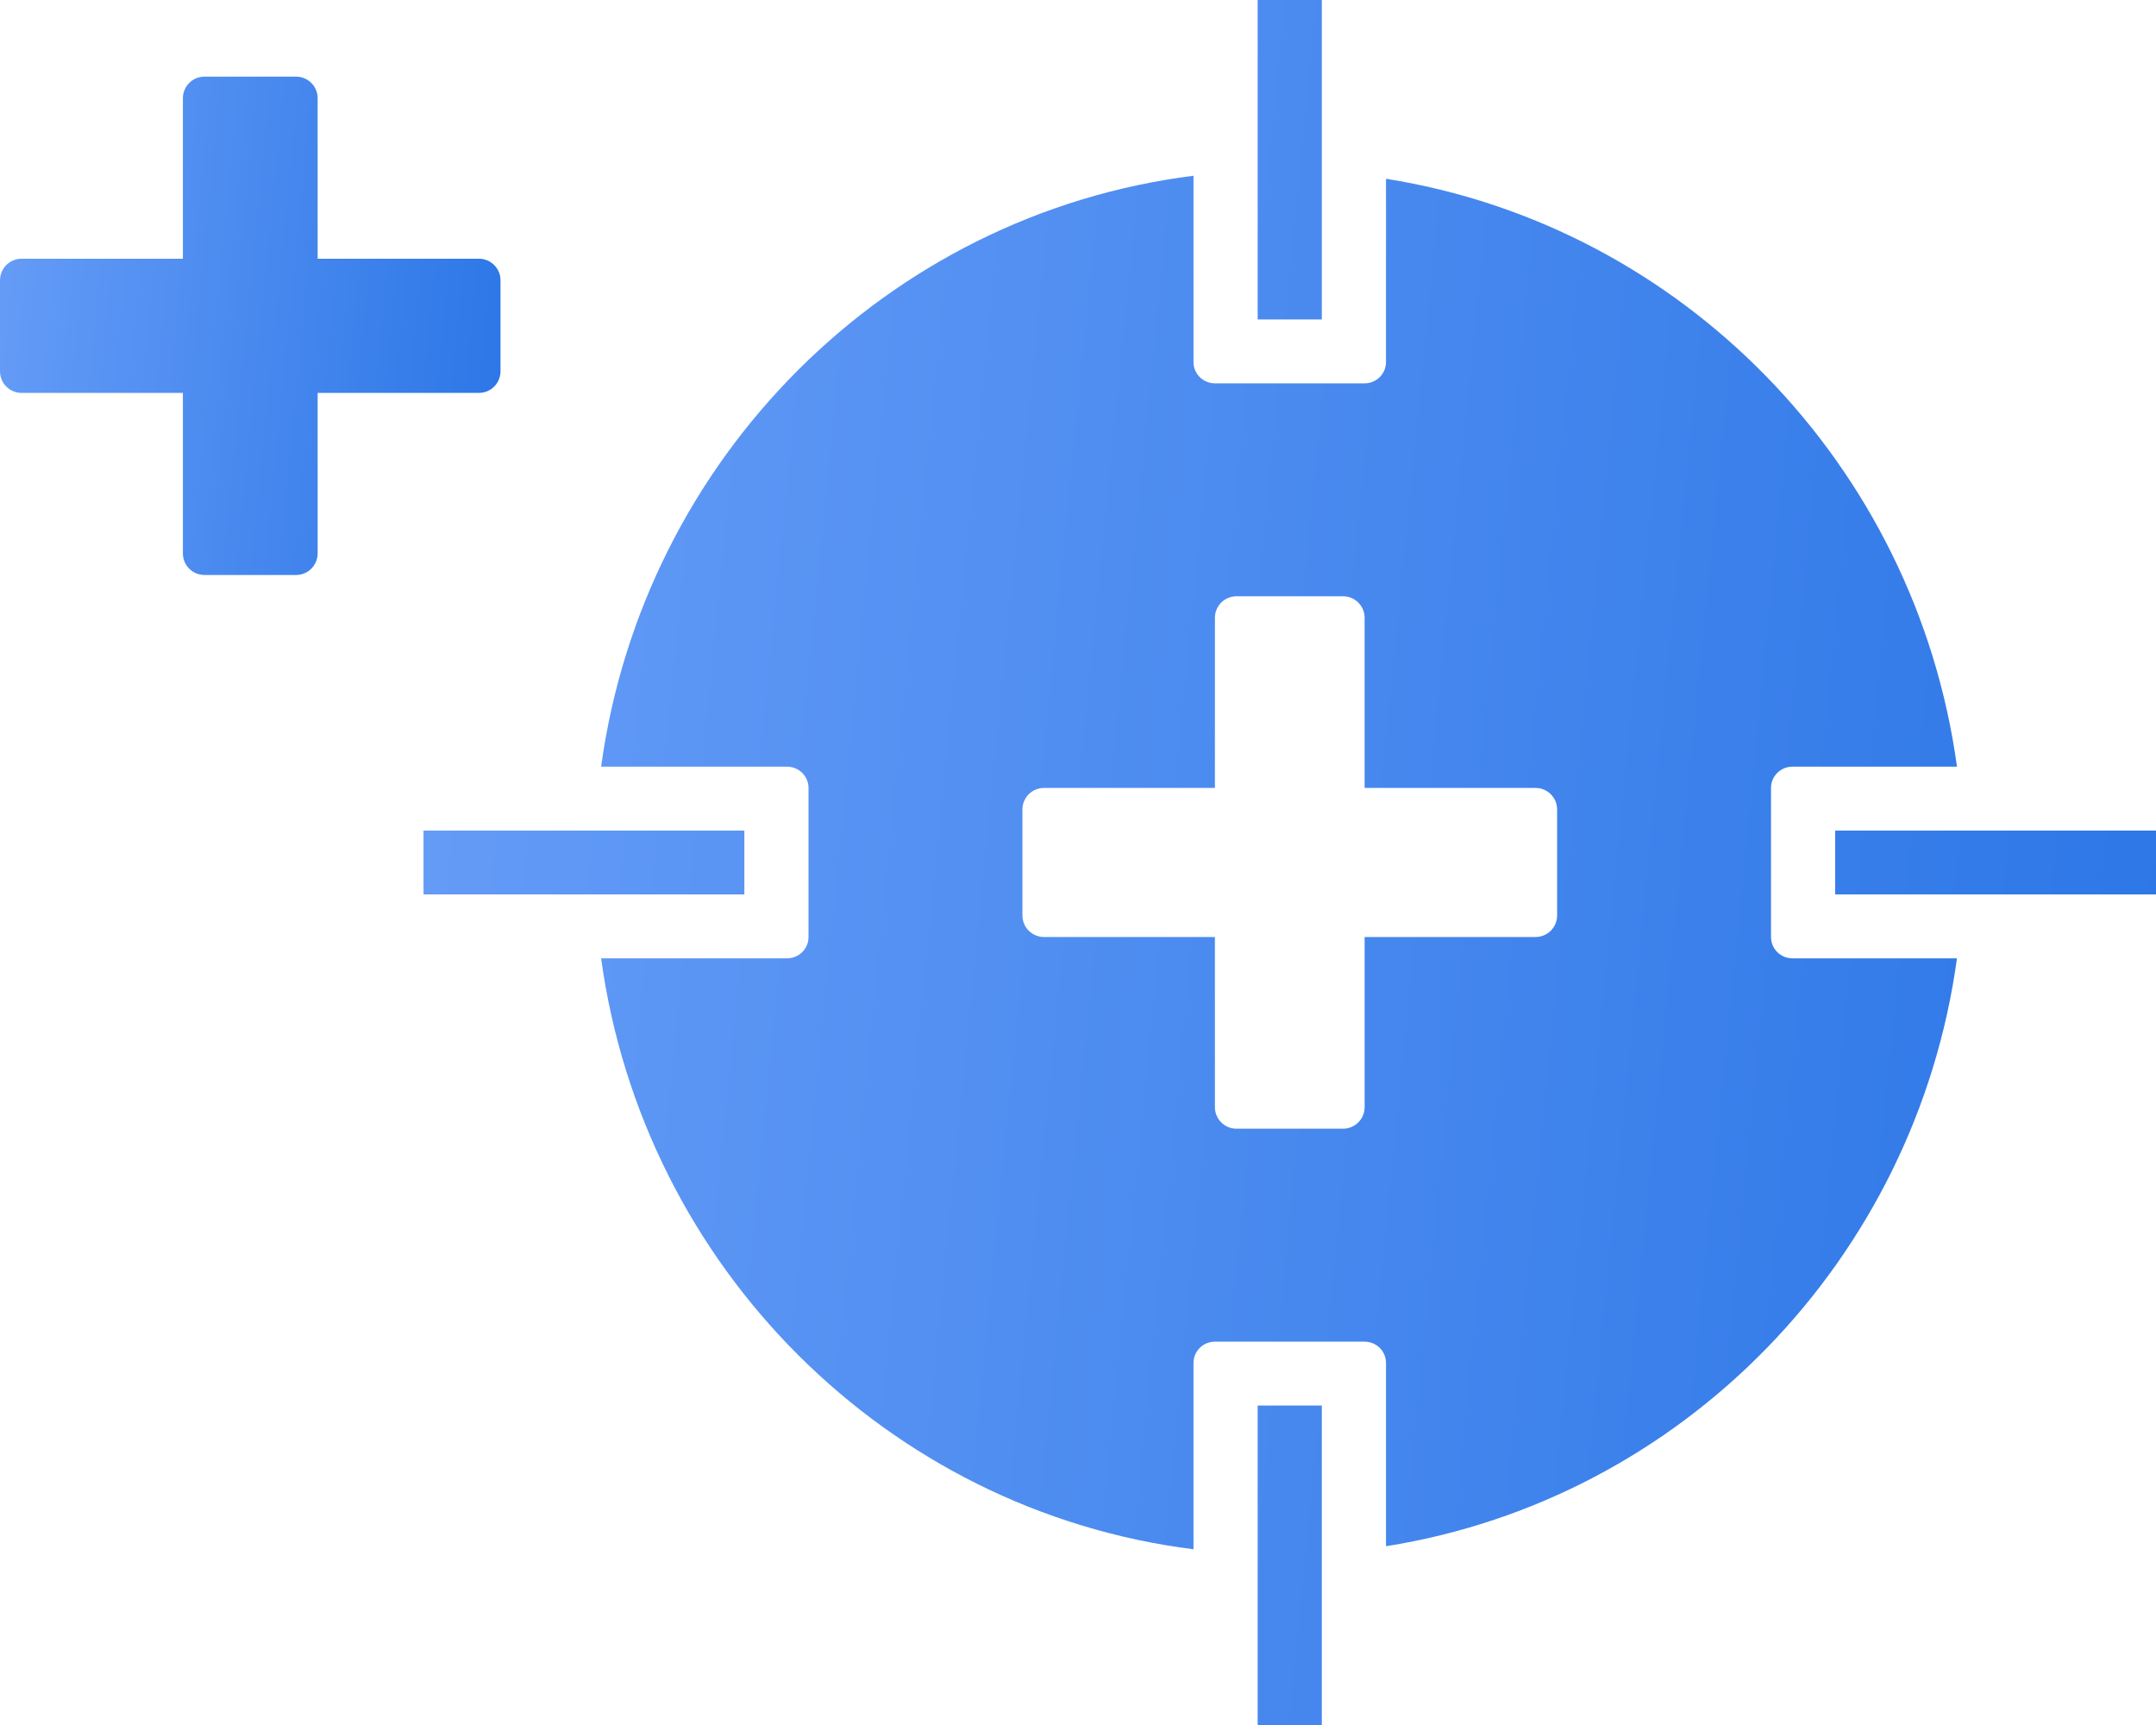
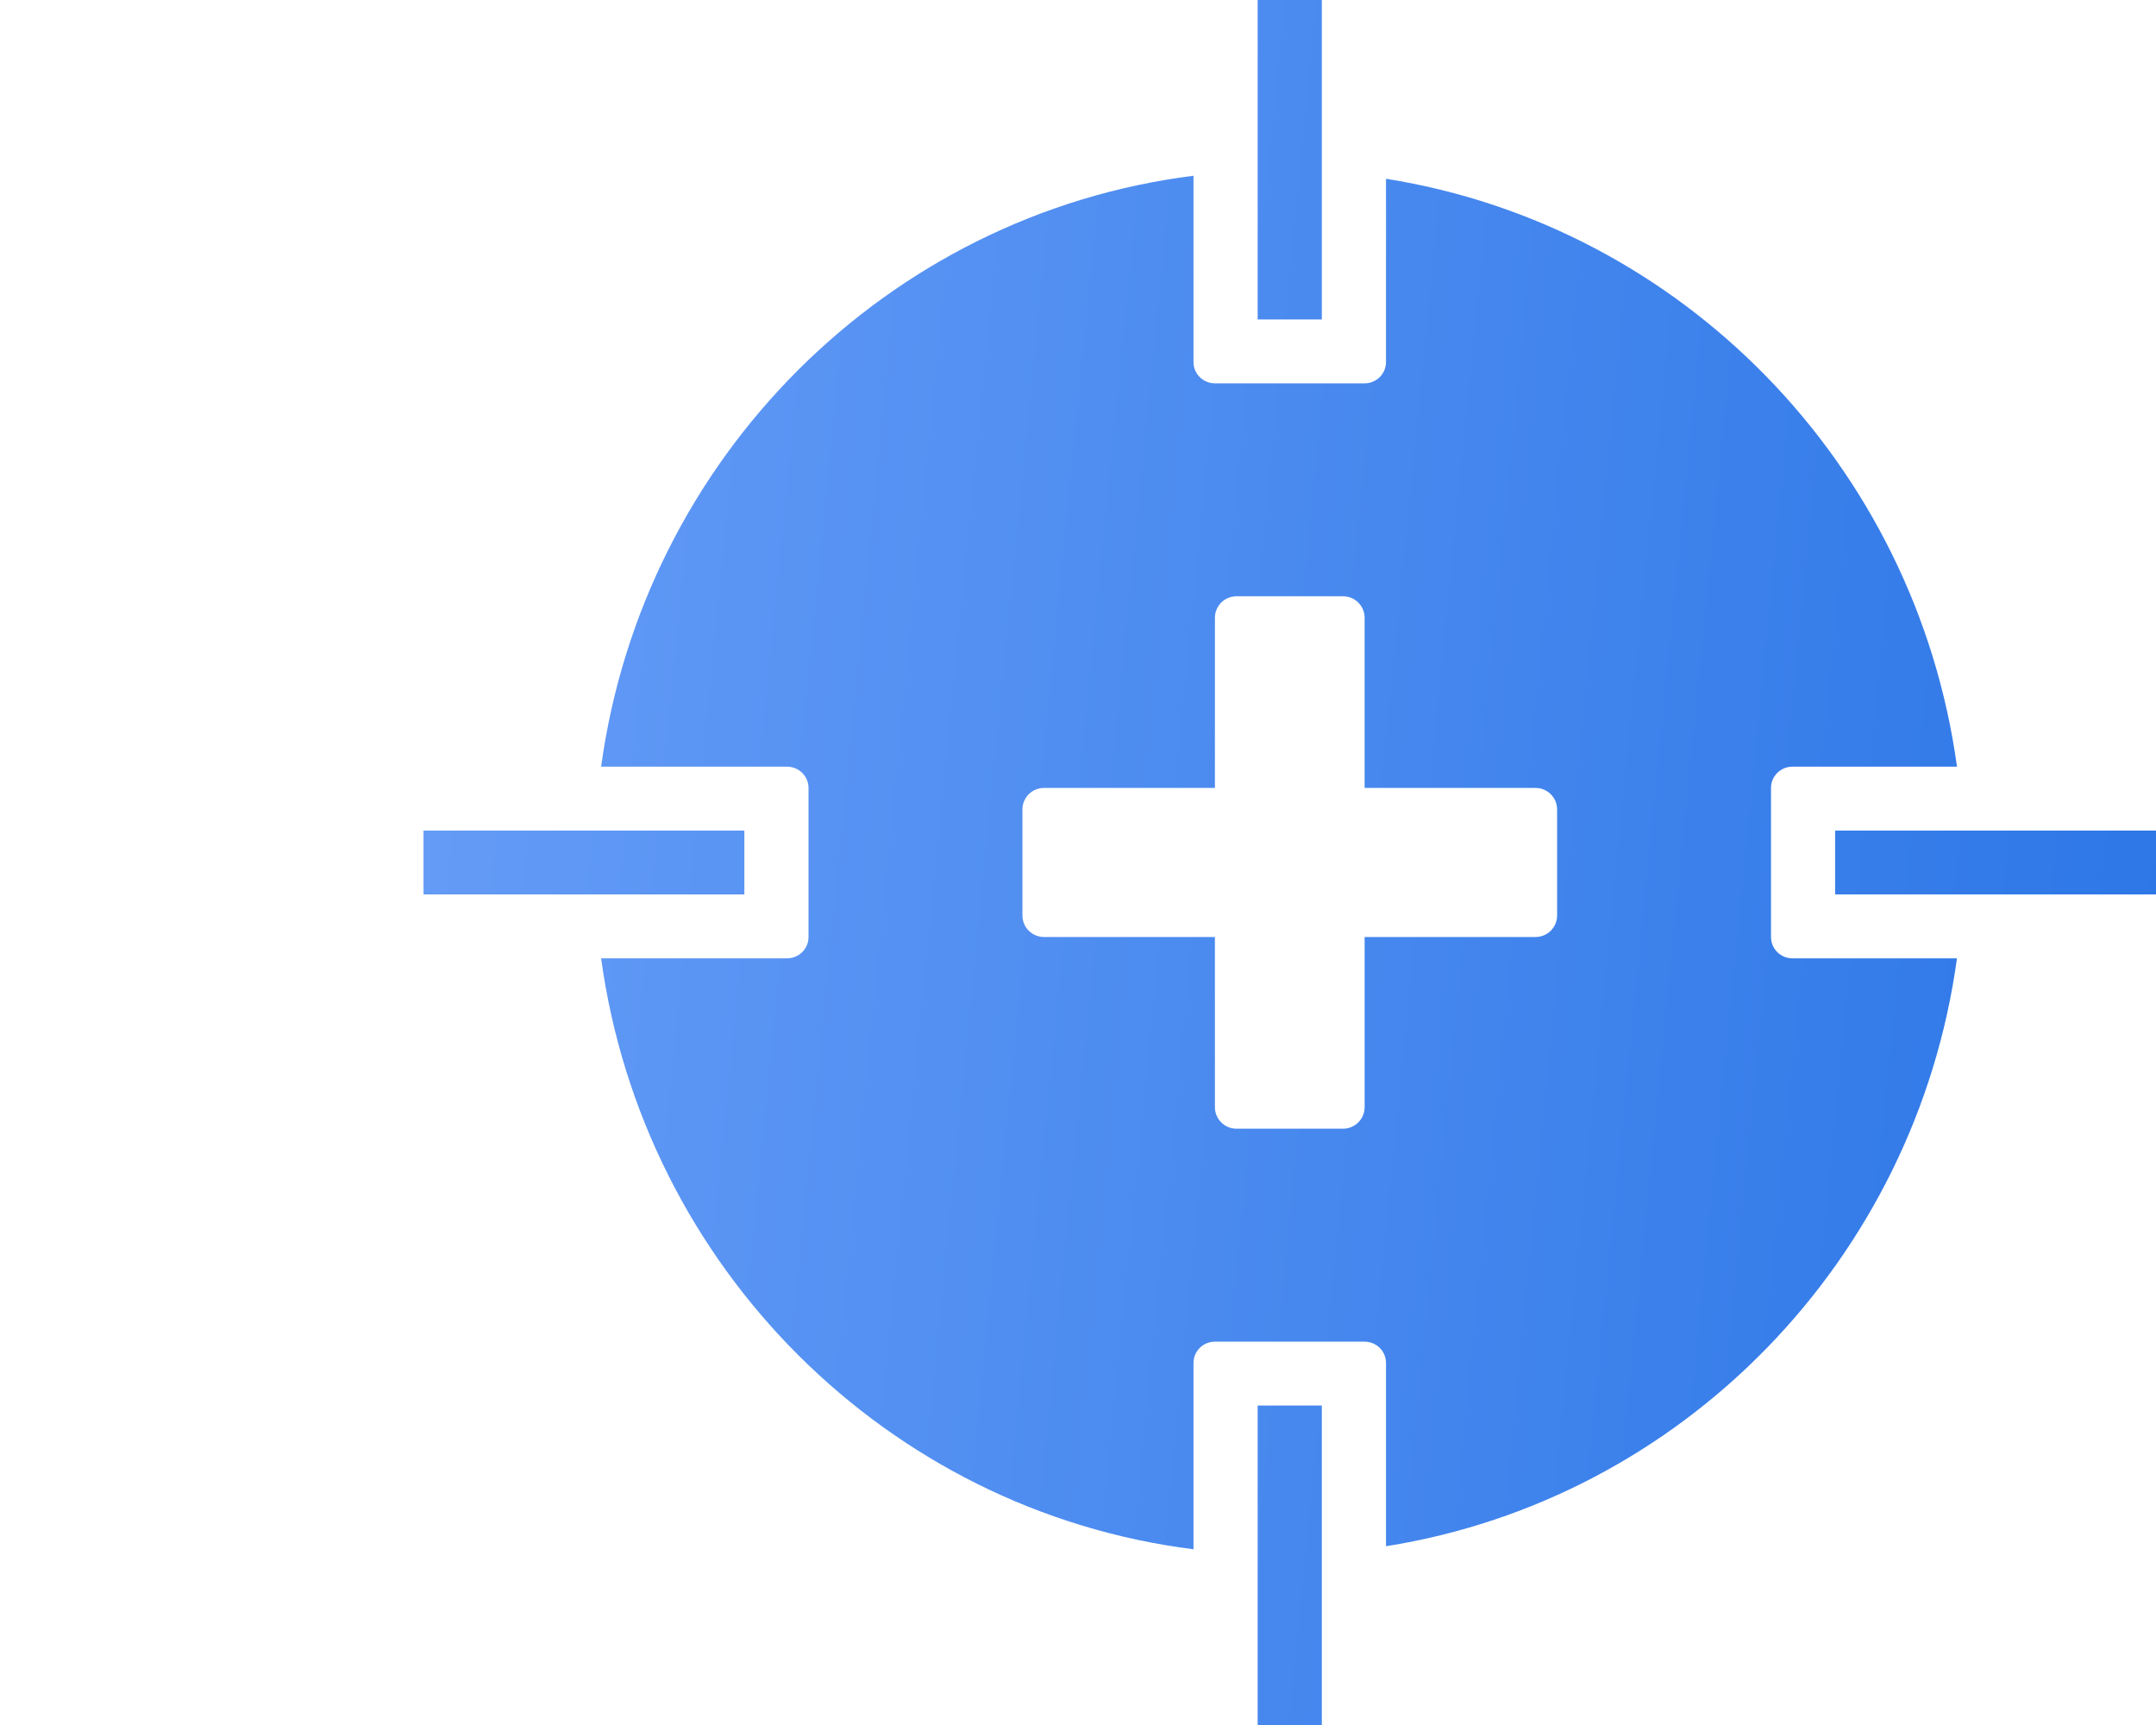
<svg xmlns="http://www.w3.org/2000/svg" width="100" height="80" viewBox="0 0 100 80" fill="none">
  <g id="Group 101">
    <path id="Subtract" fill-rule="evenodd" clip-rule="evenodd" d="M27.881 35.556C29.842 21.24 41.14 9.942 55.357 8.15V16.79C55.357 17.336 55.801 17.778 56.349 17.778H63.294C63.842 17.778 64.286 17.336 64.286 16.79V8.291C78.034 10.472 88.854 21.575 90.769 35.556H83.135C82.587 35.556 82.143 35.998 82.143 36.543V43.457C82.143 44.002 82.587 44.444 83.135 44.444H90.769C88.854 58.425 78.034 69.528 64.286 71.709V63.209C64.286 62.664 63.842 62.222 63.294 62.222H56.349C55.801 62.222 55.357 62.664 55.357 63.209V71.851C41.14 70.058 29.842 58.76 27.881 44.444H36.509C37.056 44.444 37.501 44.002 37.501 43.457V36.543C37.501 35.998 37.056 35.556 36.509 35.556H27.881ZM58.333 14.815V0H61.309V14.815H58.333ZM58.333 79.999V65.185H61.309V79.999H58.333ZM100 38.519H85.119V41.481H100V38.519ZM19.644 38.519H34.525V41.481H19.644V38.519ZM56.35 28.653C56.35 28.101 56.798 27.653 57.35 27.653H62.294C62.847 27.653 63.294 28.101 63.294 28.653V36.542H71.223C71.775 36.542 72.223 36.989 72.223 37.542V42.455C72.223 43.008 71.775 43.455 71.223 43.455H63.294V51.345C63.294 51.897 62.847 52.345 62.294 52.345H57.35C56.798 52.345 56.35 51.897 56.35 51.345V43.455H48.422C47.869 43.455 47.422 43.008 47.422 42.455V37.542C47.422 36.989 47.869 36.542 48.422 36.542H56.35V28.653Z" fill="url(#paint0_linear_1349_9595)" />
-     <path id="Union" fill-rule="evenodd" clip-rule="evenodd" d="M9.483 3.555C8.931 3.555 8.483 4.002 8.483 4.555V11.999H1C0.448 11.999 0 12.447 0 12.999V17.221C0 17.773 0.448 18.221 1 18.221H8.483V25.666C8.483 26.218 8.931 26.666 9.483 26.666H13.733C14.285 26.666 14.733 26.218 14.733 25.666V18.221H22.214C22.767 18.221 23.214 17.773 23.214 17.221V12.999C23.214 12.447 22.767 11.999 22.214 11.999H14.733V4.555C14.733 4.002 14.285 3.555 13.733 3.555H9.483Z" fill="url(#paint1_linear_1349_9595)" />
  </g>
  <defs>
    <linearGradient id="paint0_linear_1349_9595" x1="-19.92" y1="-15.862" x2="109.695" y2="-3.095" gradientUnits="userSpaceOnUse">
      <stop stop-color="#82AFFF" />
      <stop offset="1" stop-color="#2A75E6" />
    </linearGradient>
    <linearGradient id="paint1_linear_1349_9595" x1="-11.43" y1="-1.028" x2="26.015" y2="2.66" gradientUnits="userSpaceOnUse">
      <stop stop-color="#82AFFF" />
      <stop offset="1" stop-color="#2A75E6" />
    </linearGradient>
  </defs>
</svg>